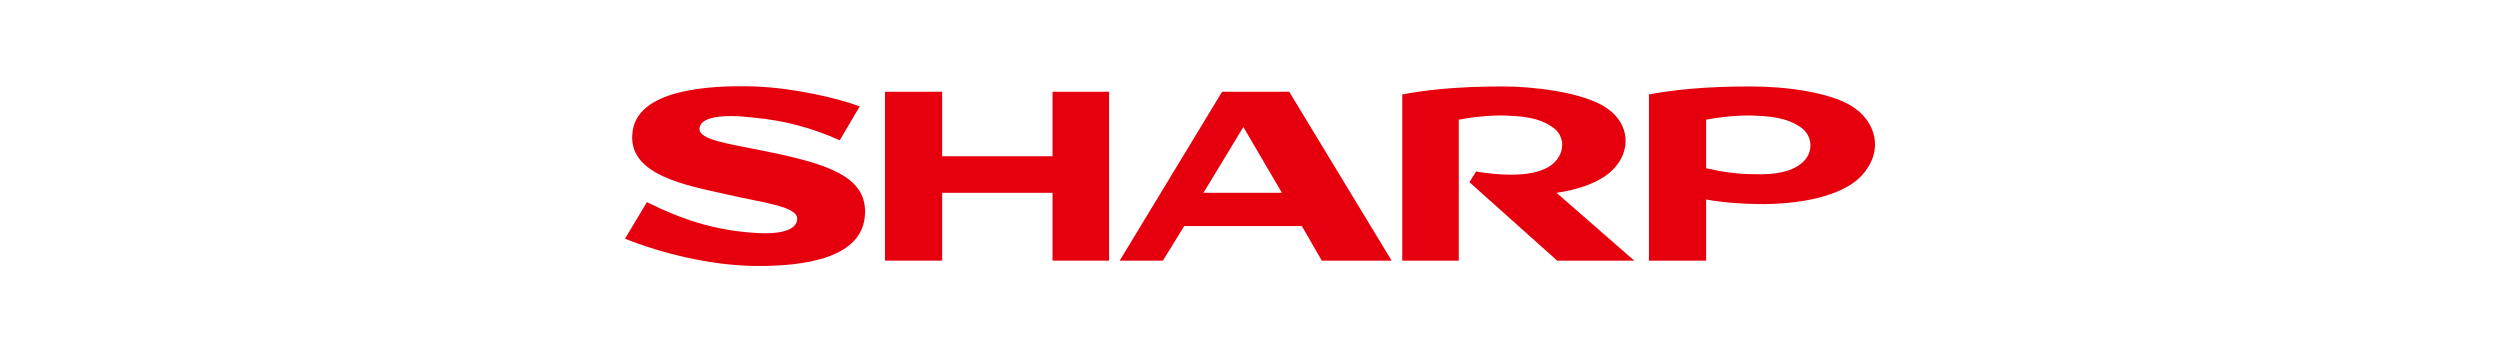
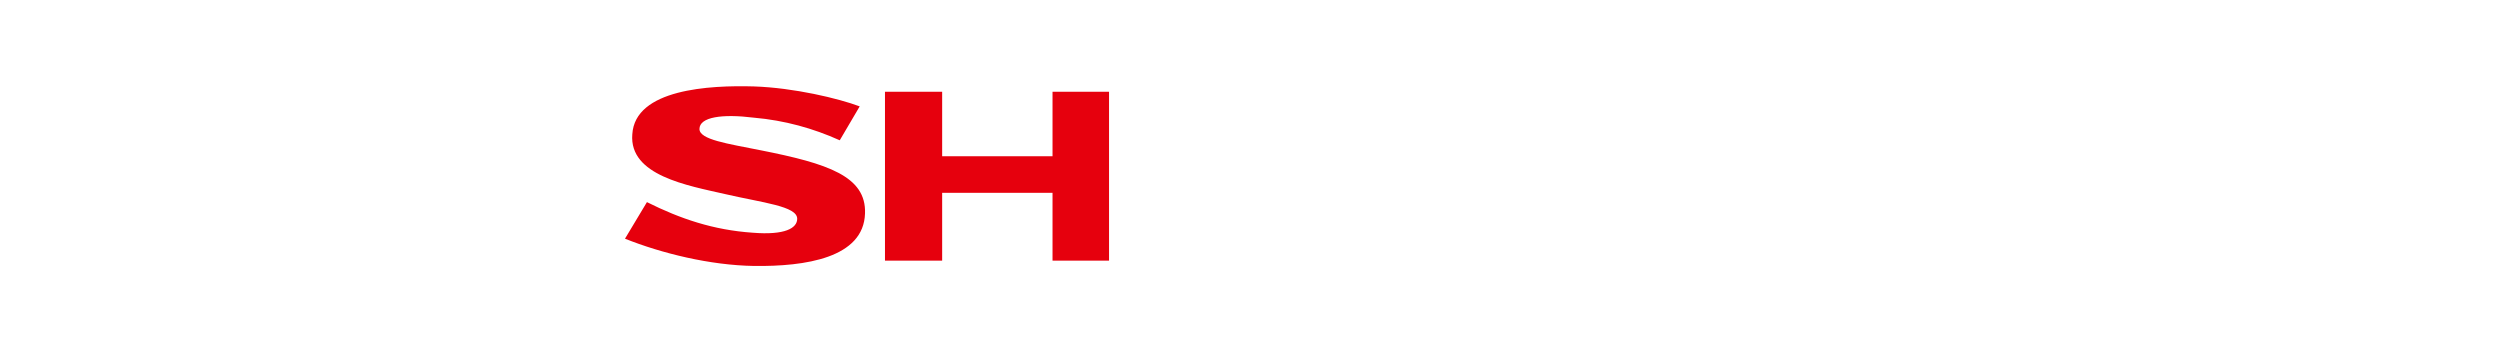
<svg xmlns="http://www.w3.org/2000/svg" version="1.2" viewBox="0 0 376 54" width="376" height="54">
  <title>Logo_of_the_Sharp_Corporation-svg</title>
  <style>
		.s0 { fill: #e6000d } 
	</style>
  <g id="layer1">
    <g id="g9277">
      <path id="path9279" class="s0" d="m158.3 23.5h-16.6v-9.7h-8.6v25.4h8.6v-10.2h16.6v10.2h8.5v-25.4h-8.5z" />
    </g>
    <g id="g9281">
-       <path id="path9283" fill-rule="evenodd" class="s0" d="m193.9 13.8l15.4 25.4h-10.5l-3-5.2h-17.7l-3.2 5.2h-6.5l15.4-25.4zm-1.1 15.2l-5.8-9.9-6 9.9z" />
-     </g>
+       </g>
    <g id="g9285">
-       <path id="path9287" class="s0" d="m243.2 24.8c2.1-2.7 1.8-6.6-2.1-8.9-3.7-2.1-10.6-2.9-15-2.9-6.9 0-11.4 0.5-15.2 1.2v25h8.5v-21.2c3.1-0.6 6.2-0.7 7.4-0.6 3.4 0.1 5.3 0.7 6.8 1.8 1.6 1.1 2 3.6 0 5.4-1.5 1.3-4.7 2.3-11.6 1.2l-1 1.6 13.2 11.8h11.6l-11.7-10.2c2.8-0.4 7.1-1.5 9.1-4.2z" />
-     </g>
+       </g>
    <g id="g9289">
      <path id="path9291" class="s0" d="m114.4 22.6c-5-1-9.2-1.6-9.2-3.2 0-1.8 3.4-2.3 8.2-1.7 4.6 0.4 8.9 1.6 12.9 3.4l3-5.1c-3.2-1.2-9.9-2.8-15.9-3-6.7-0.2-17.9 0.4-18.3 7.2-0.5 6.2 8.3 7.7 14 9 5.6 1.3 10.8 1.8 10.8 3.7 0 1.4-1.8 2.5-6.7 2.1-5.9-0.4-10.9-2.1-15.9-4.6l-3.3 5.5c5.5 2.2 12.8 4 19.4 4.1 7.7 0.1 16.5-1.2 16.7-7.9 0.2-5.6-5.6-7.5-15.7-9.5z" />
    </g>
    <g id="g9293">
-       <path id="path9295" fill-rule="evenodd" class="s0" d="m280 26.4c-2.4 2.6-7.6 4.2-14.6 4.3-2.8 0-6.2-0.2-8.8-0.7v9.2h-8.6v-25c3.8-0.7 8.4-1.2 15.3-1.2 5.1 0 11.6 0.8 15.1 2.9 3.8 2.3 5 6.8 1.6 10.5zm-9.1-7.2c-1.5-1.1-3.5-1.7-6.9-1.8-1.1-0.1-4.3 0-7.4 0.6v7.3c2.1 0.5 4.7 0.9 7.2 0.9 3.4 0.1 5.6-0.4 7.1-1.6 2.1-1.7 1.6-4.3 0-5.4z" />
-     </g>
+       </g>
  </g>
</svg>